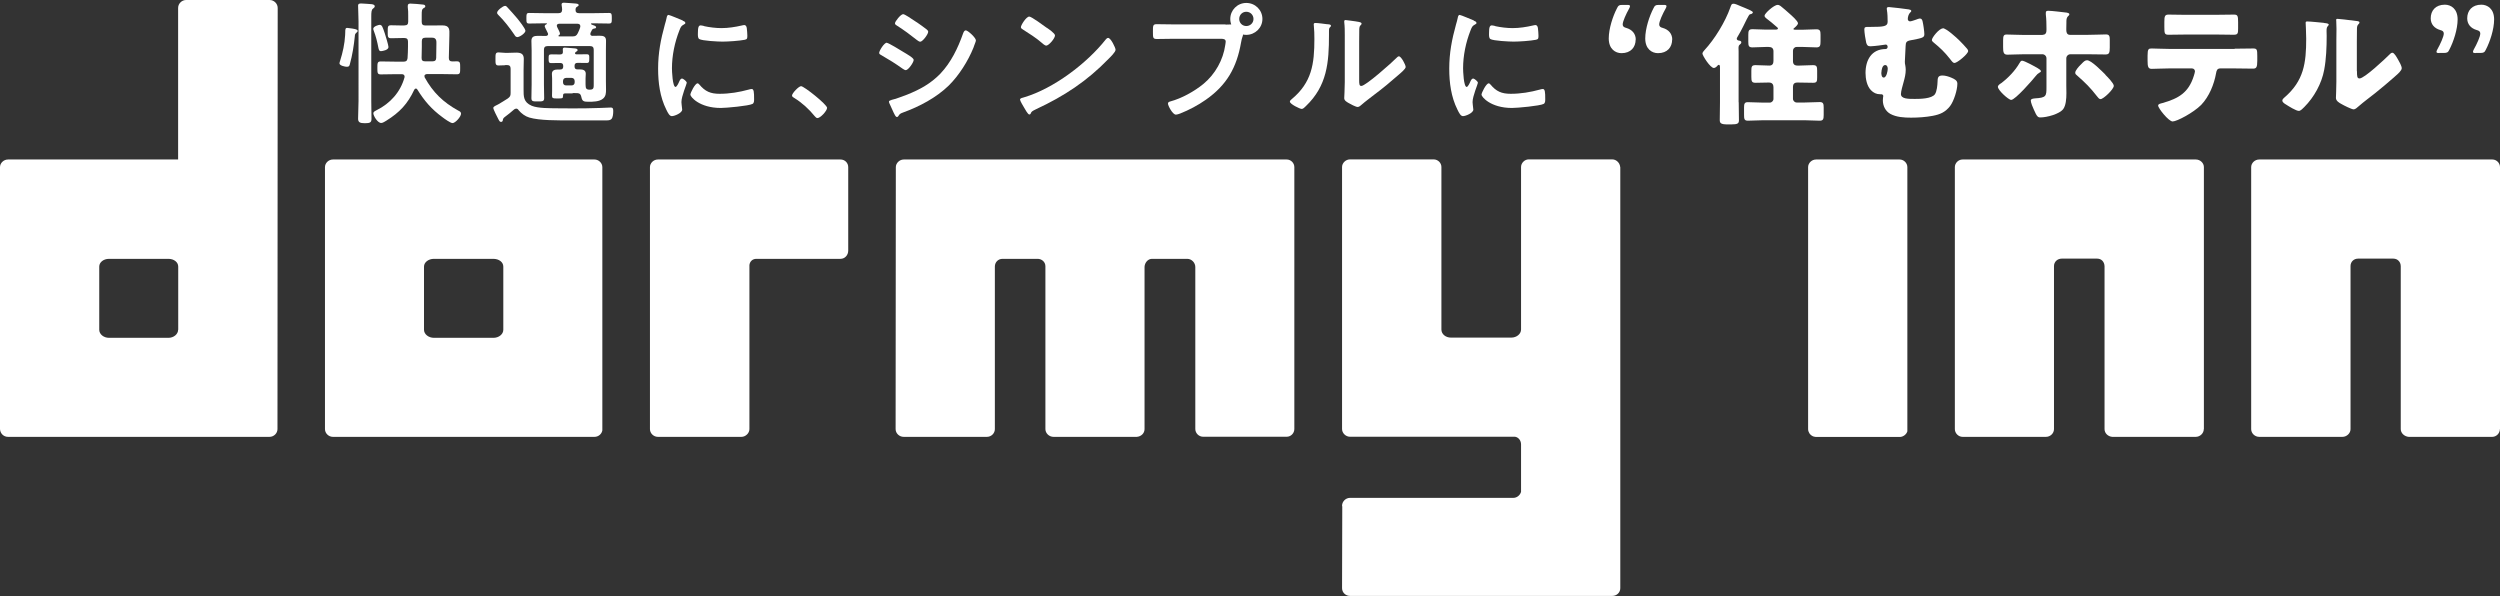
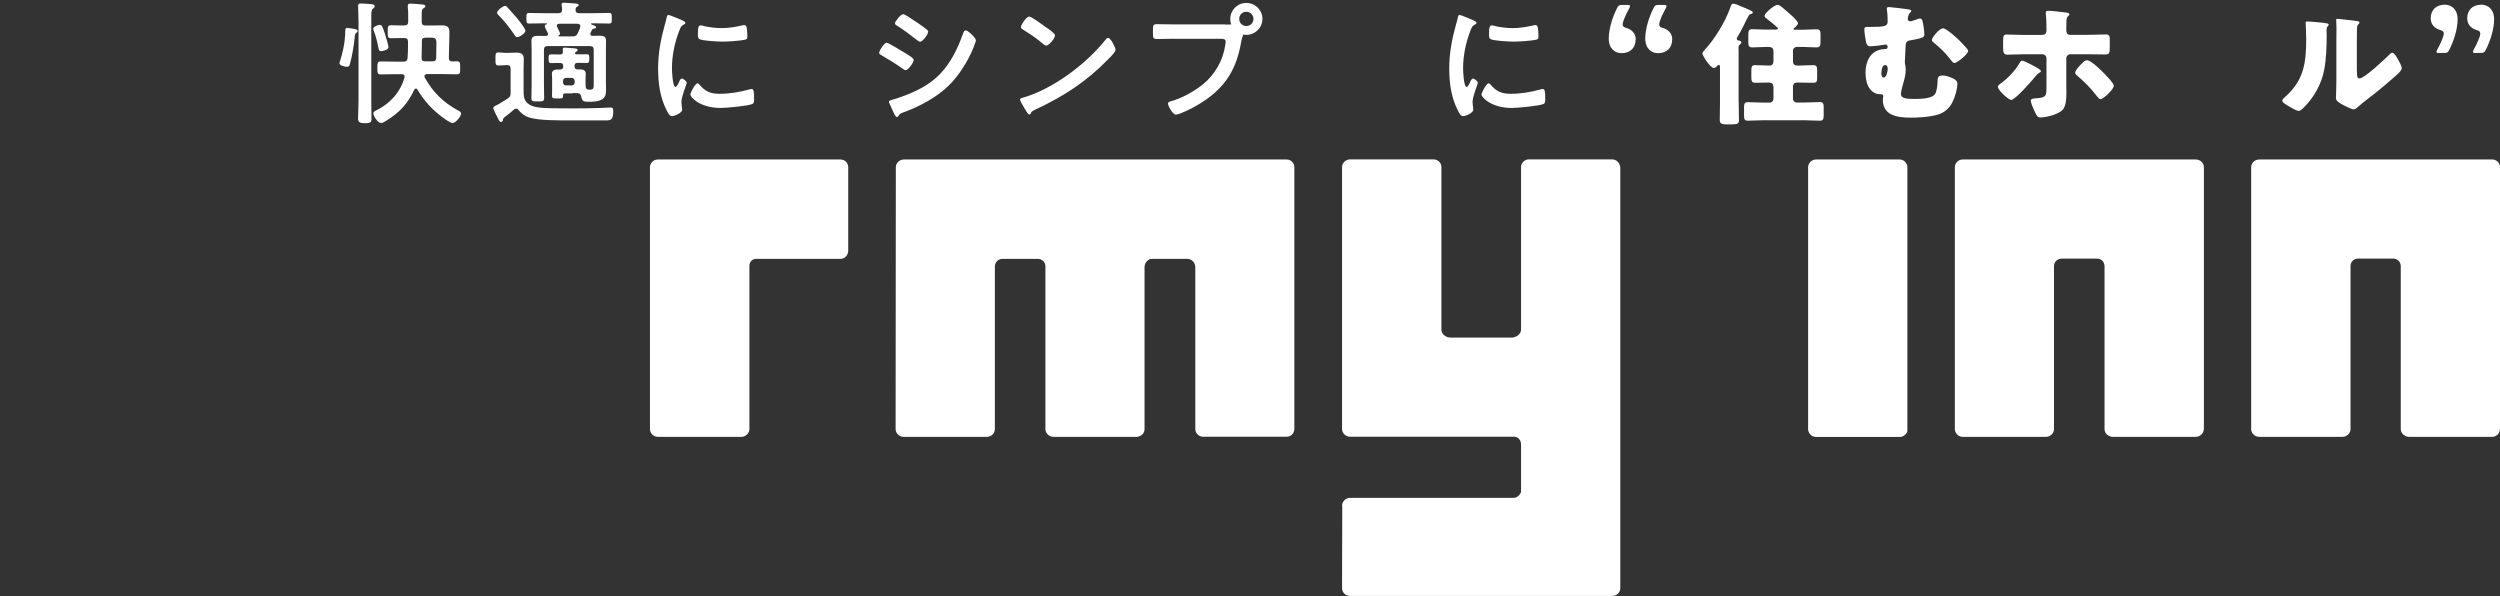
<svg xmlns="http://www.w3.org/2000/svg" id="_レイヤー_2" viewBox="0 0 229.48 54.72">
  <rect x="0" y="0" width="229.48" height="54.72" fill="#333333" stroke="none" />
  <defs>
    <style>.cls-1{fill:#fff;}</style>
  </defs>
  <g id="_レイヤー_1-2">
    <path class="cls-1" d="m32.73,3c-.13.09-.15.16-.16.33-.09.86-.22,1.71-.45,2.54-.04.16-.07.26-.27.26-.17,0-.69-.1-.69-.32,0-.06.04-.17.06-.23.24-.75.42-1.57.46-2.35.01-.1.01-.17.01-.25,0-.29.01-.42.18-.42.07,0,.38.05.47.06.24.05.49.07.49.22,0,.06-.05.11-.11.15Zm.18-1.03c0-.34-.04-1.24-.04-1.44,0-.2.13-.21.29-.21.2,0,.7.05.92.06.11.01.32.04.32.2,0,.1-.1.16-.17.22-.13.1-.15.32-.15.71v7.76c0,.55.02,1.09.02,1.64,0,.34-.15.4-.61.4s-.62-.09-.62-.42c0-.54.04-1.09.04-1.63V1.97Zm2.09,2.73c-.22,0-.23-.16-.27-.33-.1-.53-.23-1.05-.43-1.57-.01-.05-.04-.1-.04-.15,0-.24.51-.37.59-.37.22,0,.27.2.47.78.07.22.34,1.09.34,1.26,0,.28-.56.37-.66.37Zm2.13-2.37c.24,0,.34-.1.34-.34v-.56c0-.27,0-.51-.04-.78v-.11c0-.17.1-.21.24-.21.18,0,.98.06,1.16.09.1.01.21.04.21.16,0,.1-.07.12-.16.17-.16.1-.17.22-.17.66v.6c0,.23.1.33.34.33h.62c.31,0,.62-.01.93-.01.7,0,.66.4.65.91l-.05,2.08c0,.23.11.32.33.32.13,0,.27-.01.4-.01.32,0,.31.16.31.6s.01.59-.31.59c-.46,0-.93-.02-1.39-.02h-1.35s-.23.01-.23.18c0,.05.01.09.02.12.76,1.38,1.7,2.29,3.08,3.05.12.06.26.12.26.28,0,.29-.53.87-.78.87-.2,0-.77-.42-.94-.55-.98-.72-1.65-1.49-2.29-2.53-.04-.05-.07-.09-.13-.09-.07,0-.12.05-.15.1-.61,1.31-1.35,2.09-2.57,2.85-.12.07-.32.21-.47.21-.33,0-.72-.66-.72-.89,0-.13.11-.18.29-.28,1.25-.62,2.19-1.65,2.57-3.01.01-.02.01-.05.01-.07,0-.17-.12-.23-.27-.23h-.53c-.47,0-.93.02-1.39.02-.31,0-.31-.15-.31-.59s0-.6.31-.6c.46,0,.93.02,1.39.02h.7c.23,0,.33-.07.37-.31.02-.35.04-.7.04-1.05v-.48c0-.23-.1-.33-.34-.33h-.16c-.34,0-.7.02-1.05.02-.32,0-.31-.16-.31-.59,0-.46-.01-.6.31-.6.35,0,.71.02,1.05.02h.16Zm1.88,3.3h.69c.22,0,.34-.09.34-.32l.02-1.37c0-.15.01-.48-.38-.48h-.62c-.25,0-.34.1-.34.33v.49c0,.34-.01.69-.02,1.03-.01.23.1.32.32.32Z" />
    <path class="cls-1" d="m46.37,5.99c-.2,0-.43.02-.61.02-.29,0-.28-.18-.28-.59,0-.44-.01-.61.28-.61.2,0,.4.04.61.04h.29c.25,0,.49-.02.73-.02.42,0,.69.11.69.57,0,.34-.02.67-.02,1.02v1.77c0,.66-.02,1.19.75,1.52.57.24,1.68.22,2.32.23.48,0,.97.01,1.44.01.83,0,1.66-.01,2.5-.04.18,0,.88-.04.99-.04.23,0,.23.16.23.34,0,.21-.02.55-.16.71-.1.11-.27.13-.42.13h-3.45c-1.03,0-2.73.02-3.67-.26-.38-.11-.73-.37-.98-.67-.06-.09-.12-.15-.23-.15-.07,0-.12.04-.18.07-.28.24-.57.49-.88.71-.12.1-.15.15-.17.31-.01.07-.07.13-.16.13-.11,0-.15-.07-.26-.28-.09-.17-.45-.87-.45-1s.24-.23.45-.33c.18-.09.68-.42.88-.54.21-.16.26-.24.26-.5v-2.23c0-.24-.1-.34-.34-.34h-.16Zm1.1-2.59c-.13,0-.2-.12-.26-.22-.4-.59-.95-1.31-1.46-1.8-.07-.07-.12-.12-.12-.22,0-.2.54-.62.73-.62.1,0,.16.07.23.15.28.29.62.69.89,1,.16.2.75.93.75,1.14,0,.2-.51.58-.77.58Zm5.1,5.17h-.6c-.2,0-.29.01-.29.23s-.02.24-.53.24c-.42,0-.48-.04-.48-.26,0-.15.01-.28.01-.43v-1.14c0-.15-.02-.28-.02-.43,0-.32.25-.4.53-.4h.23c.2,0,.28-.09.28-.28v-.04c0-.2-.09-.28-.29-.28-.28,0-.55.01-.83.01-.23,0-.22-.17-.22-.4,0-.34.01-.4.29-.4.16,0,.39.01.75.01.18,0,.29-.07.27-.27,0-.06-.01-.15-.01-.2,0-.13.07-.16.18-.16.13,0,.73.06.89.07.1.01.29.02.29.16,0,.07-.06.1-.15.16-.02.02-.09.07-.09.12,0,.09.09.11.16.11h.09c.28,0,.56-.01.83-.01s.23.17.23.4.01.4-.22.4c-.28,0-.56-.01-.84-.01-.21,0-.29.09-.29.28v.04c0,.21.09.28.28.28h.21c.28,0,.54.07.54.4,0,.15-.02.25-.02.43v.54c0,.06,0,.12.01.18.01.2.07.28.28.31h.11c.37,0,.35-.2.35-.55v-3.11c0-.23-.1-.34-.34-.34h-3.89c-.24,0-.34.11-.34.34v3.18c0,.42.02.82.02,1.24,0,.32-.13.32-.59.32s-.58,0-.58-.32c0-.42.02-.82.02-1.24v-3.11c0-.29-.02-.6-.02-.89,0-.4.26-.46.6-.46.24,0,.48.01.71.01.11,0,.22-.05.22-.17,0-.06-.07-.18-.1-.25-.09-.17-.21-.42-.21-.48,0-.1.12-.16.2-.2t.01-.02s-.01-.04-.04-.04h-.22c-.45,0-.9.02-1.36.02-.27,0-.27-.1-.27-.49,0-.37,0-.48.26-.48.47,0,.92.02,1.37.02h1.31c.23,0,.33-.09.34-.32-.01-.12-.01-.26-.04-.38,0-.04-.01-.07-.01-.1,0-.15.12-.16.23-.16.2,0,.79.06,1.01.07.12.01.33.02.33.15,0,.07-.09.11-.16.16-.12.07-.12.15-.13.26-.01.23.11.32.33.32h1.37c.45,0,.91-.02,1.37-.02.26,0,.26.11.26.49s0,.48-.27.48c-.45,0-.91-.02-1.36-.02h-.22s-.06.01-.06.05c0,.05.09.07.12.09.15.05.35.11.35.22s-.13.12-.22.13c-.07.01-.12.05-.16.12-.05.09-.09.17-.13.26-.01.04-.02.07-.02.11,0,.12.09.17.2.17.21,0,.42-.01.64-.01.34,0,.6.05.6.45,0,.31-.01.6-.01.89v2.83c0,.24.01.5.01.76,0,.32-.01.62-.27.84-.34.29-.92.29-1.35.29s-.57-.04-.65-.46c-.06-.22-.12-.31-.35-.33-.15-.01-.31-.01-.45-.01Zm-1.31-5.28s.01.05.05.05h1.26c.23,0,.35-.06.46-.28.09-.17.16-.35.22-.53.01-.05.02-.07.02-.12,0-.17-.11-.22-.25-.23h-1.7c-.11.01-.21.05-.21.18,0,.07.04.13.07.2.09.16.22.43.22.53,0,.09-.07.13-.13.17-.01.01-.02.02-.02.04Zm.42,4.27c0,.17.11.28.28.28h.51c.17,0,.28-.11.28-.28v-.12c0-.17-.11-.29-.28-.29h-.51c-.17,0-.28.12-.28.29v.12Z" />
    <path class="cls-1" d="m62.67,1.9c.1.04.24.09.24.21,0,.07-.05.09-.17.16-.21.11-.26.22-.38.53-.43,1.09-.68,2.31-.68,3.47,0,.23.05,1.71.33,1.71.11,0,.28-.35.33-.48.07-.16.15-.29.26-.29.12,0,.44.26.44.39,0,.11-.49,1.22-.49,1.77,0,.12.04.4.05.51.01.06.02.13.02.18,0,.31-.7.6-.95.6-.21,0-.35-.27-.51-.6-.58-1.16-.75-2.47-.75-3.76,0-1.43.24-2.68.62-4.05.06-.21.12-.4.16-.61.02-.11.05-.27.18-.27.1,0,1.12.44,1.3.51Zm1.52,5.85c.53.65,1.04.86,1.86.86.92,0,1.81-.15,2.69-.39.06-.02.18-.05.26-.05.2,0,.22.29.22.92,0,.15.01.37-.15.45-.34.18-2.41.37-2.9.37-1.98,0-2.8-1.03-2.8-1.22,0-.17.43-1.04.66-1.04.07,0,.12.06.16.11Zm.44-5.35c.5.11,1.09.18,1.6.18.61,0,1.26-.1,1.86-.24.06-.01.15-.04.22-.04.17,0,.22.15.24.29.02.22.05.44.05.66,0,.26,0,.35-.23.4-.49.1-1.54.17-2.05.17-.38,0-1.88-.07-2.14-.24-.13-.09-.12-.34-.12-.48,0-.59.06-.77.26-.77.09,0,.22.04.32.06Z" />
-     <path class="cls-1" d="m73.53,7.91c.28,0,2.39,1.69,2.39,1.99,0,.27-.61.94-.89.94-.1,0-.18-.11-.25-.18-.53-.65-1.15-1.22-1.86-1.66-.09-.05-.22-.12-.22-.23,0-.21.62-.86.83-.86Z" />
    <path class="cls-1" d="m81.4,3.93c.16,0,1.31.71,1.52.84.33.2.95.54.95.73,0,.22-.49.94-.73.94-.09,0-.21-.09-.28-.13-.69-.49-1.22-.82-1.95-1.24-.09-.05-.21-.1-.21-.21,0-.2.46-.94.7-.94Zm.4,5.25c.33-.07,1.11-.35,1.46-.49,1.19-.48,2.15-1,3.05-1.92.99-1.04,1.62-2.36,2.09-3.69.05-.12.1-.29.26-.29.18,0,.92.67.92.92,0,.09-.1.31-.16.48-.02.09-.06.15-.07.2-.49,1.21-1.32,2.53-2.26,3.46-1.14,1.11-2.69,1.93-4.18,2.47-.29.11-.32.13-.46.35-.02.04-.07.07-.12.07-.13,0-.23-.27-.31-.42-.13-.29-.27-.59-.4-.88-.01-.02-.02-.07-.02-.11,0-.1.16-.12.23-.15Zm2.35-7.14c.26.18.7.49.92.67.07.06.13.12.13.21,0,.22-.51.91-.73.91-.1,0-.23-.1-.31-.16-.58-.46-1.17-.9-1.8-1.3-.09-.05-.21-.12-.21-.23,0-.17.53-.84.75-.84.15,0,.73.4,1.06.62.09.05.15.1.18.12Z" />
    <path class="cls-1" d="m102.4,4.57c0,.21-.49.68-.65.84-1.98,2.04-4.06,3.41-6.64,4.61-.4.2-.42.21-.51.42-.02.05-.06.07-.12.07-.13,0-.39-.49-.48-.64-.07-.12-.37-.61-.37-.73,0-.13.22-.16.38-.21,2.7-.8,5.76-3.11,7.5-5.32.05-.06.12-.13.21-.13.24,0,.68.9.68,1.09Zm-6.31-2.02c.16.11.75.51.75.7,0,.28-.57.94-.81.94-.1,0-.33-.18-.49-.33-.34-.31-1.19-.87-1.63-1.14-.1-.06-.2-.12-.2-.23,0-.18.49-.97.77-.97.2,0,1.37.86,1.6,1.03Z" />
    <path class="cls-1" d="m112.48,2.26c.21,0,.5-.02.61-.02.24,0,.43.23.59.39.11.11.42.4.42.56,0,.11-.1.23-.18.71-.4,2.3-1.31,3.91-3.24,5.26-.71.5-1.54.94-2.35,1.26-.11.04-.28.1-.4.1-.29,0-.72-.82-.72-1.01,0-.13.11-.17.22-.2,1.04-.28,2.2-.92,3.05-1.62,1.06-.88,1.8-2.19,1.99-3.56.01-.09.04-.23.04-.31,0-.23-.21-.26-.43-.26h-4.35c-.51,0-1.02.02-1.53.02-.37,0-.37-.11-.37-.66s-.01-.7.34-.7c.53,0,1.05.02,1.58.02h4.75Zm3.4-.52c0,.81-.67,1.46-1.48,1.46s-1.47-.65-1.47-1.46.65-1.47,1.47-1.47,1.48.65,1.48,1.47Zm-2.13,0c0,.37.29.65.65.65s.66-.28.66-.65-.29-.66-.66-.66-.65.29-.65.66Z" />
-     <path class="cls-1" d="m121.86,2.22c.15.02.31.02.31.15,0,.06-.07.12-.12.17-.07.07-.06.28-.06.39v.27c0,2.53-.17,4.68-2.12,6.54-.1.09-.24.26-.38.26-.18,0-1.09-.45-1.09-.67,0-.09.1-.17.16-.22,1.86-1.54,2.09-3.25,2.09-5.53,0-.37-.01-.86-.05-1.21,0-.04-.01-.1-.01-.13,0-.11.07-.13.16-.13.23,0,.86.09,1.11.12Zm2.9,5.11c0,.38.01.56.2.56.4,0,2.81-2.15,3.21-2.56.06-.06.15-.16.24-.16.21,0,.62.78.62.98,0,.18-.48.57-.64.71-.73.64-1.47,1.26-2.24,1.83-.33.26-.86.65-1.15.91-.11.09-.23.22-.38.22-.16,0-.68-.27-.84-.37-.17-.1-.39-.22-.39-.44,0-.09.05-.88.05-1.47V3.27c0-.42,0-.83-.05-1.25v-.06c0-.09.05-.12.12-.12s.38.05.48.06c.64.09.99.12.99.26,0,.09-.05.11-.1.17-.09.09-.1.2-.11.32-.01.28-.01.89-.01,1.2v3.49Z" />
    <path class="cls-1" d="m135.29,1.9c.1.04.24.09.24.21,0,.07-.05.09-.17.16-.21.11-.26.22-.38.53-.43,1.09-.68,2.31-.68,3.47,0,.23.05,1.71.33,1.71.11,0,.28-.35.33-.48.07-.16.15-.29.26-.29.12,0,.44.26.44.39,0,.11-.49,1.22-.49,1.77,0,.12.04.4.05.51.01.06.02.13.02.18,0,.31-.7.6-.95.6-.21,0-.35-.27-.51-.6-.58-1.16-.75-2.47-.75-3.76,0-1.43.24-2.68.62-4.05.06-.21.12-.4.16-.61.02-.11.05-.27.18-.27.1,0,1.12.44,1.3.51Zm1.52,5.85c.53.65,1.04.86,1.86.86.92,0,1.81-.15,2.69-.39.06-.02.18-.05.26-.05.2,0,.22.29.22.92,0,.15.01.37-.15.45-.34.18-2.41.37-2.9.37-1.98,0-2.8-1.03-2.8-1.22,0-.17.43-1.04.66-1.04.07,0,.12.06.16.11Zm.44-5.35c.5.11,1.09.18,1.6.18.61,0,1.26-.1,1.86-.24.06-.01.15-.04.22-.04.17,0,.22.15.24.29.02.22.05.44.05.66,0,.26,0,.35-.23.4-.49.1-1.54.17-2.05.17-.38,0-1.88-.07-2.14-.24-.13-.09-.12-.34-.12-.48,0-.59.06-.77.26-.77.09,0,.22.04.32.06Z" />
    <path class="cls-1" d="m150.14,3.63c0,.7-.44,1.25-1.3,1.25-.55,0-1.17-.37-1.17-1.35,0-.9.38-2.05.75-2.76.12-.27.22-.32.51-.32h.43c.18,0,.26.02.26.11,0,.05-.01.1-.07.21-.29.51-.6,1.2-.6,1.47,0,.2.13.27.32.32.56.16.88.55.88,1.08Zm3.35,0c0,.7-.44,1.25-1.3,1.25-.55,0-1.17-.37-1.17-1.35,0-.9.38-2.05.75-2.76.12-.27.22-.32.51-.32h.43c.18,0,.26.02.26.11,0,.05-.01.1-.07.21-.29.51-.6,1.2-.6,1.47,0,.2.13.27.32.32.56.16.88.55.88,1.08Z" />
    <path class="cls-1" d="m159.6,9.39c0,.55.02,1.1.02,1.65,0,.29-.11.38-.72.38h-.32c-.62,0-.72-.12-.72-.4,0-.55.02-1.09.02-1.63v-3.16c0-.13,0-.28-.11-.28-.05,0-.1.04-.13.09-.07.09-.21.2-.32.2-.34,0-1.05-1.15-1.05-1.32,0-.11.11-.23.18-.31.95-1.02,1.92-2.62,2.37-3.9.1-.28.12-.37.32-.37.11,0,.43.13.69.25.11.05.21.09.27.11.02.01.06.02.12.05.24.1.68.27.68.39,0,.06-.1.15-.21.16-.12.01-.15.04-.67,1.11-.13.27-.39.75-.54.99-.04.06-.06.1-.06.16,0,.12.13.16.22.17.1.01.2.05.2.16,0,.1-.1.17-.17.23-.07.06-.09.17-.09.26,0,.11.01.23.01.34v4.67Zm5.32-5.08c-.2,0-.34.16-.34.34v.95c0,.29.13.42.43.42h.16c.42,0,.82-.04,1.24-.04.35,0,.39.13.39.51v.6c0,.37-.02.51-.37.51-.43,0-.84-.02-1.26-.02h-.21c-.26,0-.38.15-.38.39v1.1c0,.18.16.34.34.34h.75c.45,0,.92-.04,1.37-.04.31,0,.36.15.36.49v.69c0,.39-.05.53-.37.53-.45,0-.91-.04-1.36-.04h-3.86c-.45,0-.91.04-1.37.04-.33,0-.35-.16-.35-.56v-.66c0-.33.05-.48.34-.48.46,0,.93.04,1.38.04h.64c.18,0,.34-.16.34-.34v-1.08c0-.24-.12-.42-.39-.42h-.21c-.34,0-.69.02-1.04.02s-.39-.13-.39-.55v-.56c0-.38.04-.51.39-.51.43,0,.84.04,1.26.04.28,0,.38-.17.38-.43v-.88c0-.29-.17-.4-.45-.4h-.23c-.42,0-.83.04-1.24.04-.35,0-.39-.13-.39-.53v-.61c0-.39.04-.53.39-.53.4,0,.82.04,1.24.04h.78c.17,0,.31,0,.31-.11,0-.05-.06-.1-.16-.18-.25-.23-.6-.51-.89-.73-.09-.07-.18-.15-.18-.26,0-.2.86-.99,1.2-.99.11,0,.18.04.27.1.28.23.56.46.83.71.17.15.77.67.77.88,0,.13-.23.34-.33.42-.06.05-.09.07-.09.1,0,.07.11.07.21.07h.65c.42,0,.83-.04,1.25-.04.33,0,.38.15.38.49v.61c0,.4-.04.56-.38.56-.42,0-.83-.04-1.25-.04h-.54Z" />
    <path class="cls-1" d="m175.23.87c.07.01.21.04.21.13,0,.06-.05.11-.1.15-.16.15-.22.43-.22.6,0,.12.09.21.21.21.1,0,.39-.1.53-.15.1-.04.28-.11.38-.11.15,0,.21.13.24.27.06.23.16.93.16,1.17,0,.31-.16.35-1.22.55-.42.07-.49.18-.5.54-.01.24-.07,1.28-.07,1.43,0,.13.01.22.04.34.02.12.04.27.04.4,0,.4-.09.76-.2,1.15-.07.27-.24.82-.24,1.08,0,.45.66.45,1.27.45.48,0,1.55-.01,1.85-.43.18-.26.23-.84.24-1.12.01-.36.02-.6.45-.6.27,0,.59.1.84.21.27.12.53.24.53.54,0,.58-.32,1.6-.67,2.06-.44.56-.91.76-1.58.89-.62.12-1.35.17-1.99.17s-1.36-.04-1.92-.35c-.44-.25-.68-.73-.68-1.24,0-.25.04-.36.04-.39,0-.12-.1-.17-.2-.17h-.1c-.33,0-.6-.13-.83-.37-.38-.39-.5-1.06-.5-1.58,0-1.19.55-2.2,1.86-2.2.1,0,.17-.1.17-.2s-.06-.21-.17-.21c-.02,0-.56.07-.65.09-.17.02-.6.07-.77.07-.24,0-.32-.12-.38-.34-.06-.24-.17-.95-.17-1.21,0-.22.1-.23.37-.23h.23c1.19,0,1.54-.05,1.54-.47,0-.34-.01-.77-.07-1.1-.01-.05-.01-.09-.01-.12,0-.12.11-.13.21-.13.13,0,1.66.18,1.86.22Zm-2.54,5.79c0,.15.02.46.22.46.26,0,.37-.61.37-.81,0-.15-.06-.34-.24-.34-.27,0-.34.49-.34.68Zm5.64-4.07c.32,0,1.27.87,1.53,1.13.16.16.56.57.7.75.05.06.1.13.1.22,0,.26-1,1.09-1.25,1.09-.13,0-.2-.09-.43-.39-.49-.62-.88-.99-1.49-1.49-.07-.06-.16-.13-.16-.23,0-.22.67-1.06,1-1.06Z" />
    <path class="cls-1" d="m187.05,6.26c.16.1.29.18.29.28,0,.06-.07.1-.12.12-.2.12-.21.15-.36.32-.29.37-1.88,2.19-2.25,2.19-.24,0-1.22-.89-1.22-1.2,0-.15.2-.27.31-.34.65-.49,1.28-1.15,1.68-1.85.05-.09.12-.21.23-.21.21,0,1.19.54,1.44.69Zm.46-3.07c.32,0,.34-.27.34-.46v-.12c-.01-.49,0-.78-.06-1.28v-.17c0-.15.1-.17.24-.17.31,0,1.33.13,1.69.17.07.01.23.05.23.15,0,.07-.04.11-.1.16-.07.07-.17.17-.17.45v.15c0,.18-.01.37-.01.55v.12c0,.16.02.46.34.46h1.57c.6,0,1.35-.04,1.74-.04.32,0,.34.2.34.5v.7c0,.5-.06.64-.39.64-.56,0-1.12-.02-1.69-.02h-1.53c-.21,0-.38.17-.38.38v2.51c0,.2.01.43.01.68,0,.54-.05,1.13-.29,1.46-.35.47-1.53.77-2.09.77-.22,0-.32-.04-.61-.72-.09-.18-.28-.65-.28-.83,0-.15.18-.18.4-.2,1.02-.06,1.04-.21,1.04-1.02v-2.65c0-.21-.17-.38-.38-.38h-1.63c-.58,0-1.14.04-1.58.04-.35,0-.39-.23-.39-.69v-.62c0-.43.06-.54.33-.54.43,0,1.1.04,1.64.04h1.66Zm5.74,3.67c.18.18.78.78.78,1.02,0,.31-.95,1.22-1.22,1.22-.13,0-.24-.16-.32-.26-.61-.79-1.08-1.25-1.83-1.91-.09-.07-.17-.13-.17-.26,0-.2.34-.58.48-.71l.11-.11c.17-.18.31-.32.49-.32.4,0,1.38,1.02,1.69,1.32Z" />
-     <path class="cls-1" d="m205.12,4.47c.56,0,1.15-.02,1.71-.02.34,0,.37.11.37.67v.47c0,.59-.09.71-.39.71-.56,0-1.13-.02-1.69-.02h-1.31c-.28,0-.35.18-.39.43-.18,1.03-.64,2.16-1.37,2.92-.73.73-2.24,1.52-2.62,1.52-.36,0-1.33-1.21-1.33-1.46,0-.15.21-.18.39-.23,1.48-.42,2.41-.95,2.89-2.51.02-.07.1-.32.1-.39,0-.17-.12-.28-.28-.28h-2.09c-.5,0-1.28.04-1.6.04s-.38-.18-.38-.76v-.45c0-.62.09-.66.38-.66.34,0,1.06.04,1.6.04h6.02Zm-1.76-3.11c.58,0,1.14-.02,1.7-.02.34,0,.38.12.38.69v.56c0,.46-.01.6-.4.6-.55,0-1.09-.02-1.63-.02h-2.7c-.55,0-1.1.02-1.65.02-.37,0-.39-.11-.39-.73v-.43c0-.53.04-.69.38-.69.51,0,1.02.02,1.5.02h2.81Z" />
    <path class="cls-1" d="m213.33,2.11c.23.02.43.05.43.15,0,.05-.05.1-.07.12-.11.12-.13.21-.13.47,0,.15.01.29.01.44,0,1.02-.04,2.14-.23,3.13-.23,1.25-.93,2.51-1.82,3.4-.13.13-.34.36-.5.36-.26,0-.94-.43-1.19-.59-.12-.07-.33-.2-.33-.36,0-.11.1-.2.18-.27,1.8-1.54,2.01-3.18,2.01-5.41,0-.56-.05-1.41-.05-1.46,0-.11.06-.12.16-.12.26,0,1.22.1,1.54.13Zm3.02,4.42c0,.5.02.67.24.67.44,0,2.36-1.81,2.75-2.2.06-.06.15-.16.26-.16.17,0,.38.38.54.66.1.17.32.56.32.76,0,.22-.36.53-.58.72-.04.04-.09.07-.11.1-.57.5-1.15.99-1.75,1.47-.5.4-1.03.78-1.52,1.21-.12.11-.31.28-.45.28-.18,0-.92-.37-1.1-.48-.21-.11-.53-.29-.53-.57,0-.24.04-.8.04-1.48v-3.84c0-.24.01-.65.01-1.03,0-.28-.01-.55-.02-.71-.01-.04-.01-.06-.01-.1,0-.09.06-.1.13-.1.02,0,.53.05.62.06.2.02,1.05.12,1.22.15.1.02.17.04.17.13,0,.07-.06.12-.11.17-.12.12-.12.31-.12.46-.01.37-.01.73-.01,1.1v2.72Z" />
    <path class="cls-1" d="m223.91,4.87c-.18,0-.26-.02-.26-.11,0-.05.01-.1.07-.21.29-.51.6-1.2.6-1.47,0-.2-.13-.27-.32-.32-.56-.16-.88-.55-.88-1.08,0-.7.44-1.25,1.3-1.25.55,0,1.17.37,1.17,1.35,0,.91-.38,2.05-.75,2.76-.12.27-.22.32-.51.32h-.43Zm3.35,0c-.18,0-.26-.02-.26-.11,0-.05.01-.1.07-.21.29-.51.6-1.2.6-1.47,0-.2-.13-.27-.32-.32-.56-.16-.88-.55-.88-1.08,0-.7.44-1.25,1.3-1.25.55,0,1.17.37,1.17,1.35,0,.91-.38,2.05-.75,2.76-.12.27-.22.32-.51.32h-.43Z" />
-     <path class="cls-1" d="m25.49.73c0-.4-.34-.73-.74-.73h-7.67c-.39,0-.73.33-.73.73h0v13.91H.74c-.41,0-.74.33-.74.7v24.05h0c.02.4.33.71.74.71h24c.4,0,.73-.33.73-.71l.02-38.66h-.02.02Zm-9.14,29.54c0,.4-.4.74-.89.74h-5.45c-.49,0-.9-.33-.9-.74v-5.8c0-.4.4-.71.89-.71h5.47c.49,0,.89.3.89.71v5.8Z" />
-     <path class="cls-1" d="m54.57,14.64h-24.01c-.4,0-.73.33-.73.7v24.05c0,.38.33.71.73.71h24.01c.36,0,.66-.26.72-.59V15.34c0-.38-.34-.7-.72-.7Zm-8.37,15.63c0,.4-.4.74-.91.74h-5.45c-.5,0-.92-.33-.92-.74v-5.8c0-.4.42-.71.9-.71h5.47c.51,0,.91.3.91.71v5.8Z" />
    <path class="cls-1" d="m118.12,14.64h-35.16c-.39,0-.73.33-.73.7l-.02,24.05c0,.38.33.71.74.71h7.64c.41,0,.73-.33.73-.71v-14.92c0-.4.3-.71.7-.71h3.23c.37,0,.71.28.71.68v14.95c0,.38.34.71.74.71h7.65c.4-.03.71-.33.71-.71v-14.9c.02-.38.31-.73.68-.73h3.24c.42,0,.74.37.74.75v14.87c0,.38.32.71.72.71h7.67c.39,0,.7-.33.7-.71V15.34c0-.38-.32-.7-.7-.7Z" />
    <path class="cls-1" d="m202.3,39.39V15.34c0-.38-.34-.7-.74-.7h-21.41c-.39,0-.71.33-.71.7v24.05c0,.38.33.71.71.71h7.65c.41,0,.74-.33.74-.71v-14.97c0-.4.33-.68.71-.68h3.26c.4,0,.66.31.67.7v14.95c0,.38.32.68.71.71h7.66c.4,0,.74-.33.74-.71h0Z" />
    <path class="cls-1" d="m229.48,39.39V15.34c0-.38-.32-.7-.7-.7h-21.4c-.41,0-.74.33-.74.7v24.05c0,.38.33.71.74.71h7.64c.39,0,.74-.33.74-.71v-14.97c0-.4.31-.68.69-.68h3.24c.4,0,.68.31.68.7v14.95c0,.38.35.68.73.71h7.67c.38,0,.7-.33.7-.71h0Z" />
    <path class="cls-1" d="m174.37,14.64h-7.67c-.4,0-.73.33-.73.7v24.05h0c0,.26.16.52.41.64.01,0,.02,0,.04.03h.03c.09.02.16.05.25.05h7.68c.32,0,.62-.24.7-.52V15.34c0-.38-.33-.7-.71-.7Z" />
    <path class="cls-1" d="m148.72,15.34v-.02h0c-.04-.38-.36-.69-.73-.69h-7.67c-.37,0-.7.33-.7.7v14.92c0,.4-.4.74-.9.74h-5.53c-.5,0-.88-.33-.88-.74v-14.92c0-.38-.32-.7-.72-.7h-7.67c-.39,0-.73.33-.73.7v24.05c0,.38.34.71.73.71h15.15c.32.05.55.35.55.7v4.36c-.09.31-.38.55-.71.55h-14.99c-.39,0-.73.33-.73.73,0,.02.02.05.02.07h0l-.02,7.49c0,.41.34.71.73.71h24.08c.4,0,.73-.31.73-.71V15.34Z" />
    <path class="cls-1" d="m77.15,14.64h-16.76c-.4,0-.73.33-.73.7v24.05c0,.38.33.71.73.71h7.67c.37,0,.73-.33.73-.71v-15.06c.04-.33.28-.57.64-.57h7.72c.41,0,.71-.35.71-.75v-7.67c0-.38-.3-.7-.71-.7Z" />
  </g>
</svg>